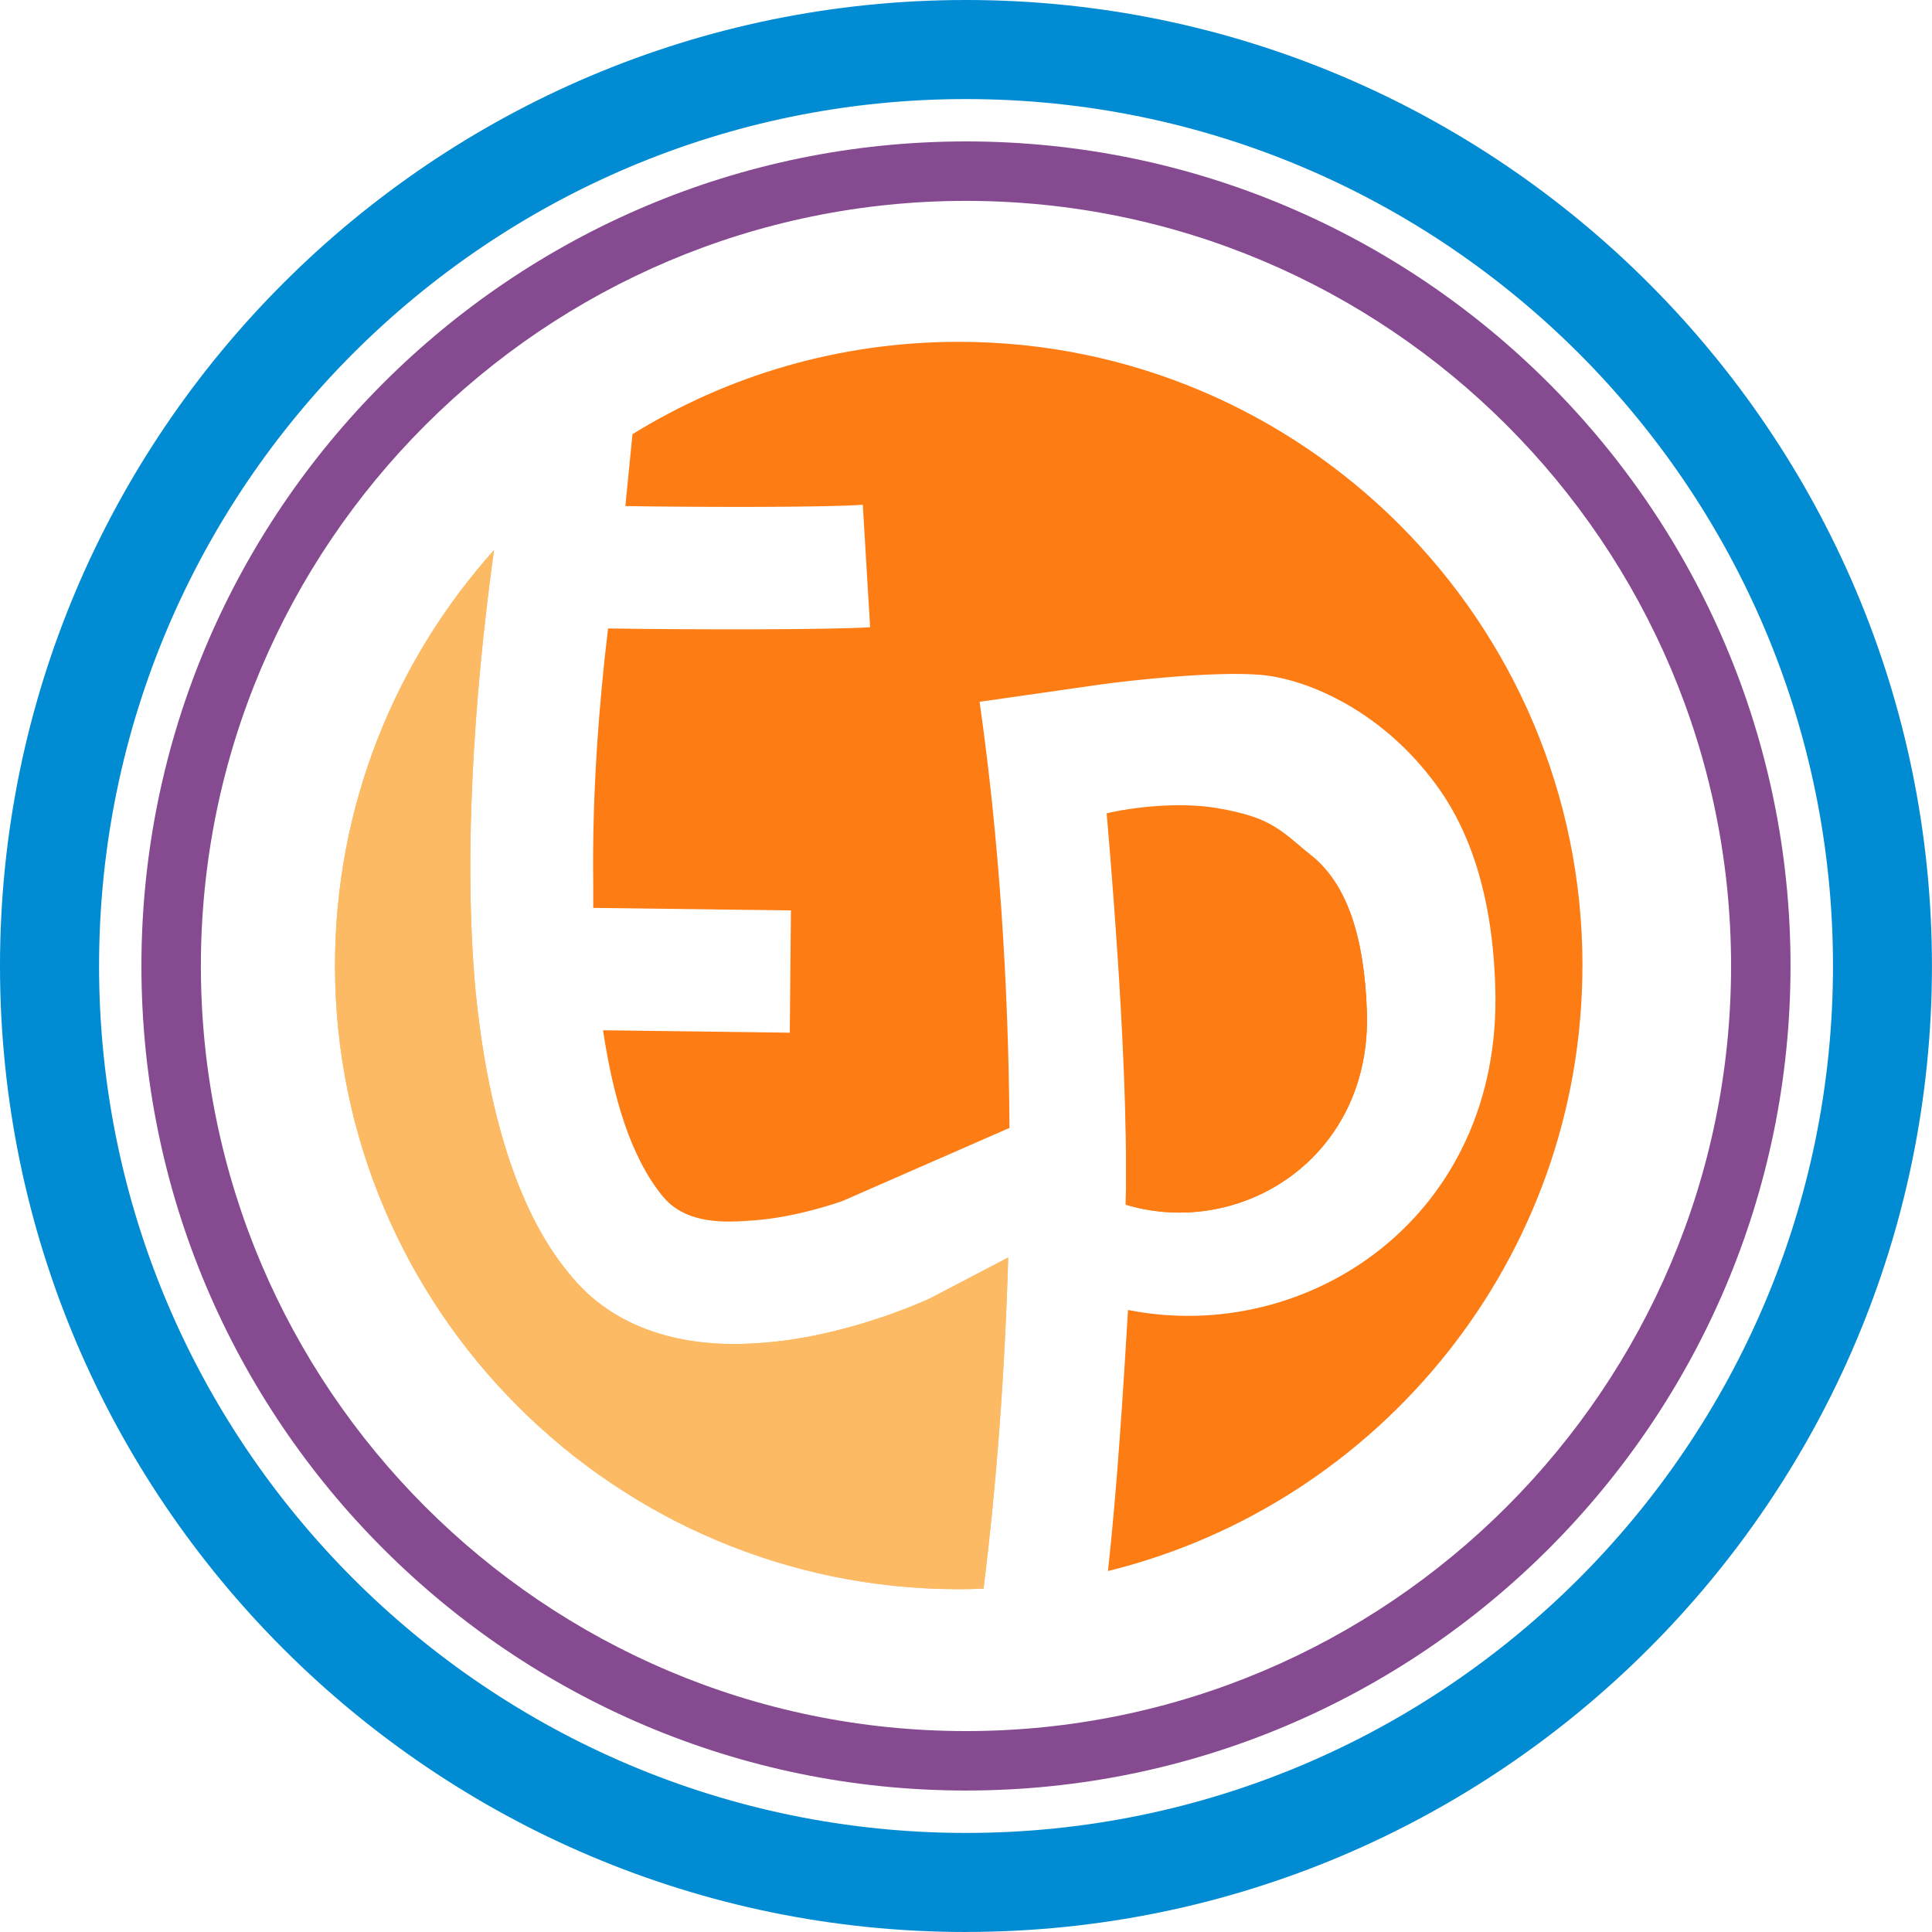
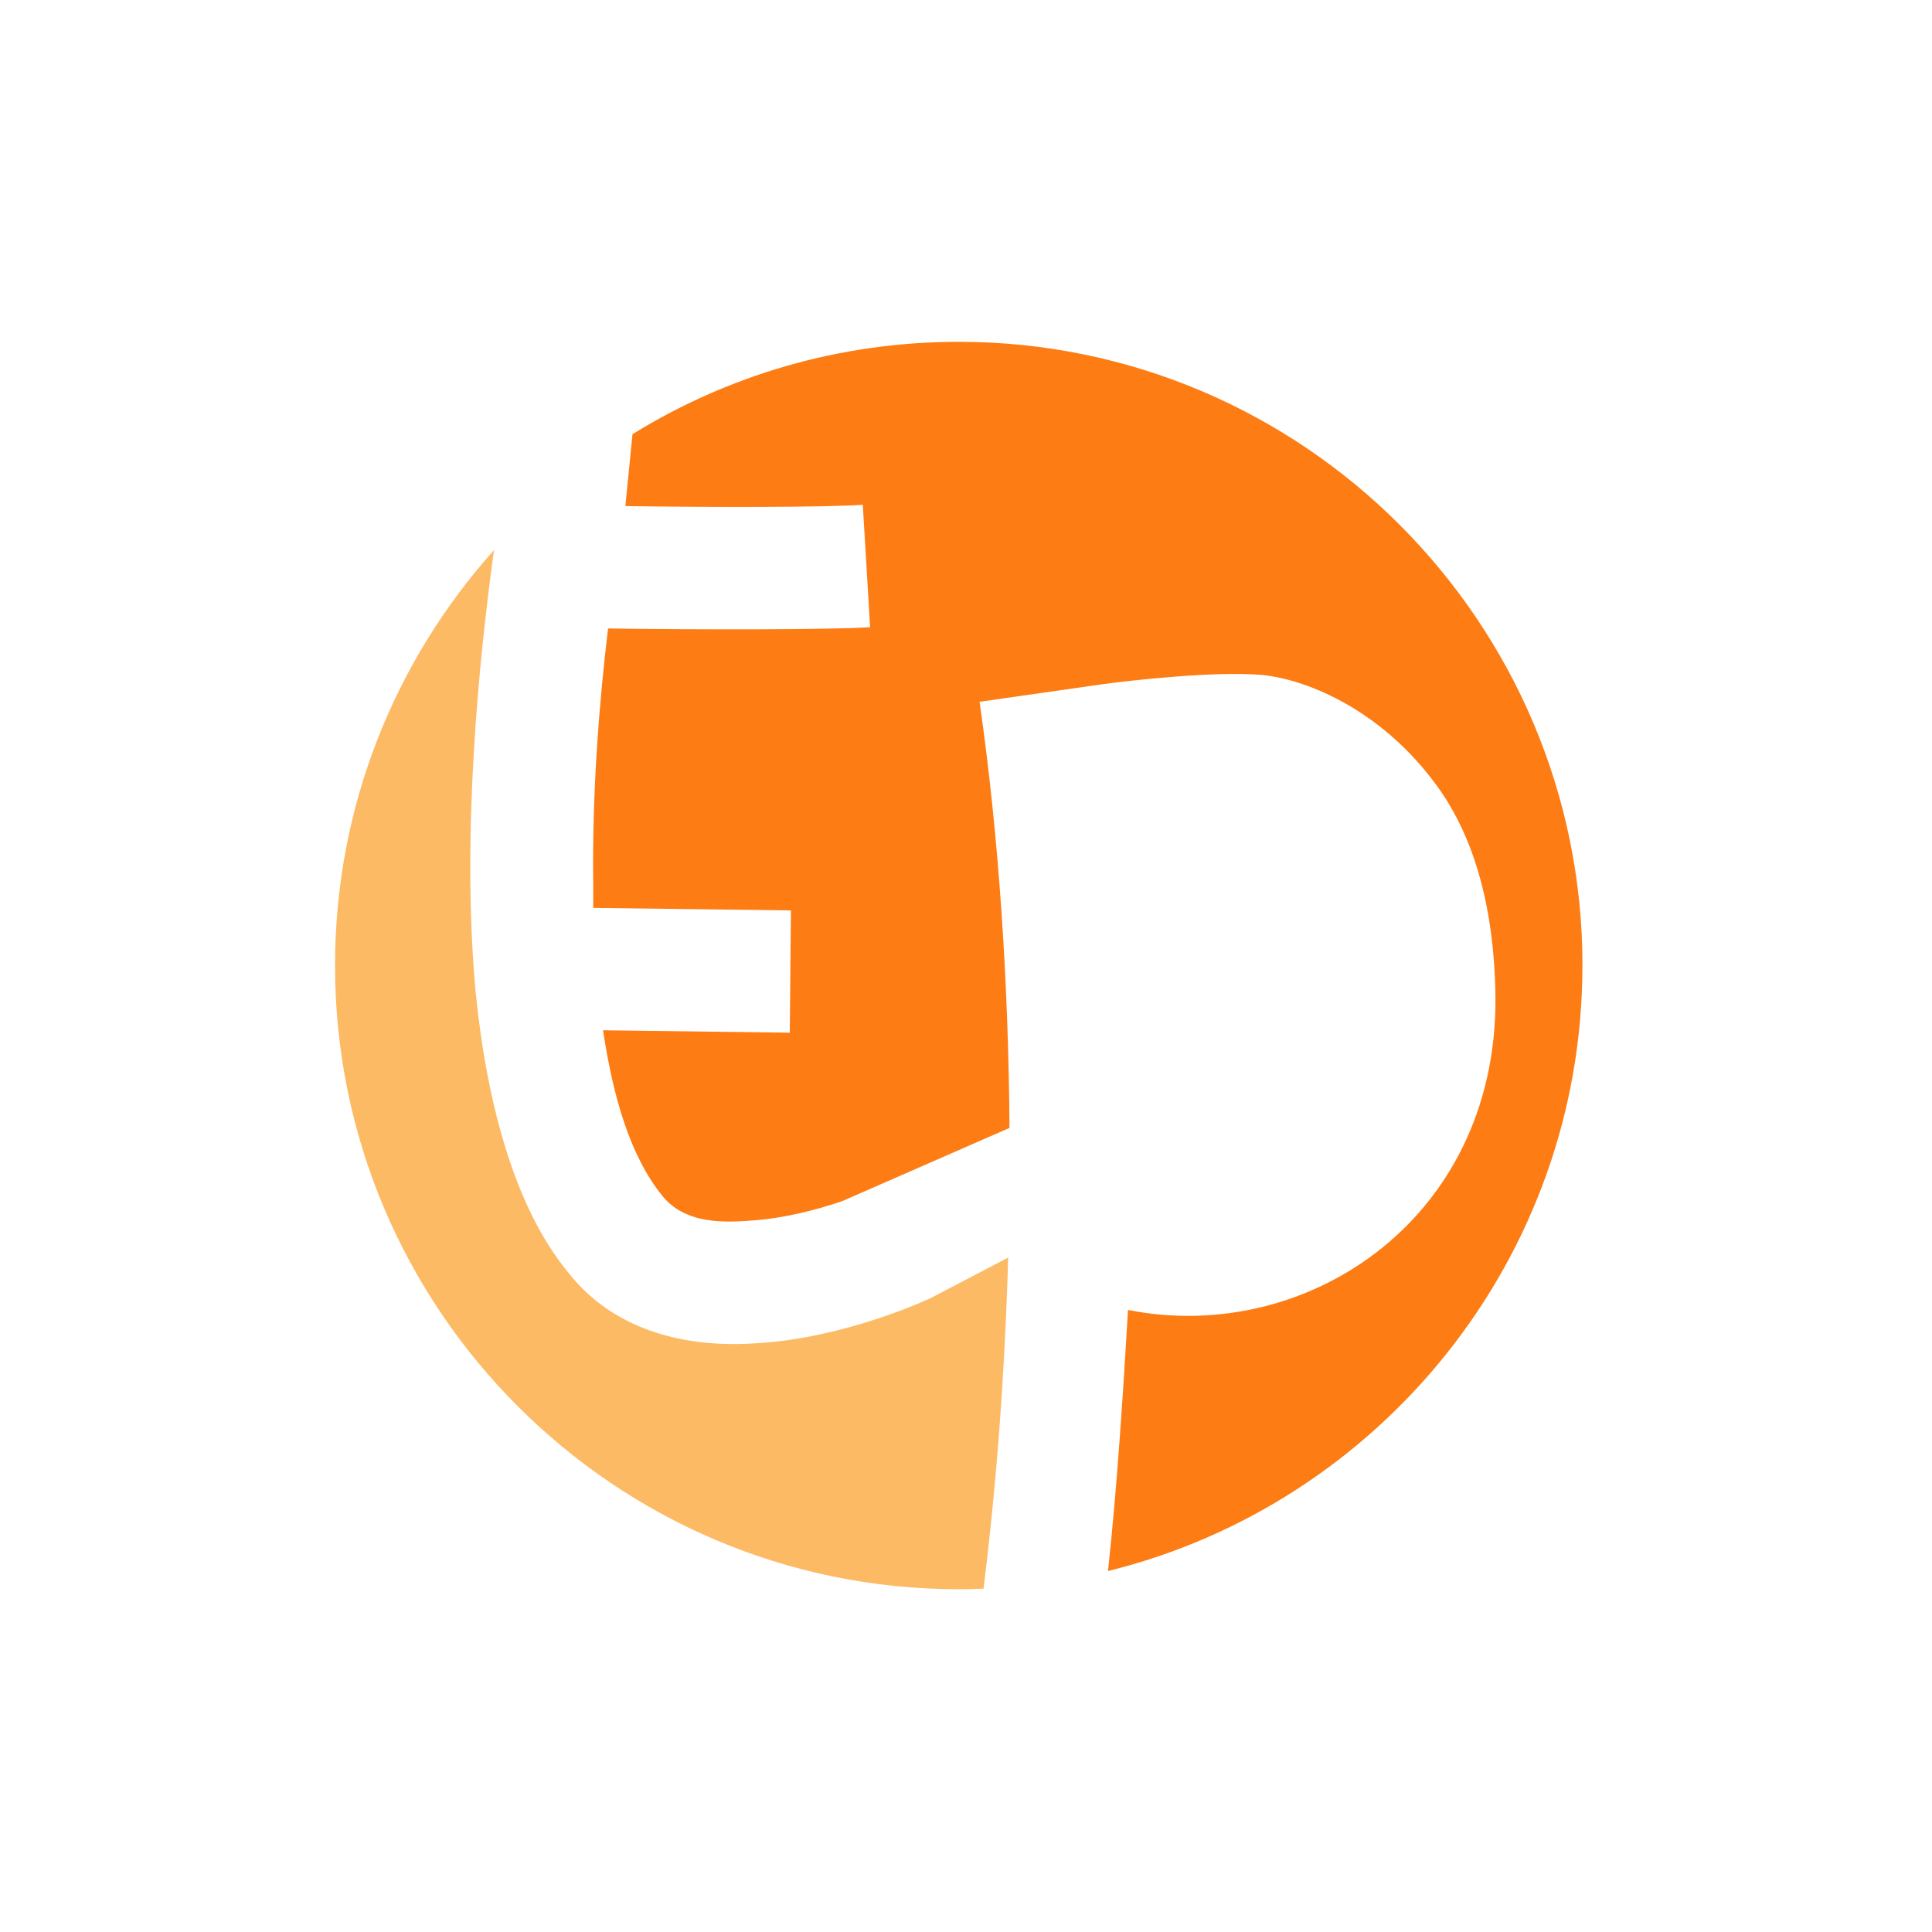
<svg xmlns="http://www.w3.org/2000/svg" id="Layer_2" viewBox="0 0 366.25 366.25">
  <defs>
    <style>.cls-1{fill:#864a91;}.cls-1,.cls-2,.cls-3,.cls-4{stroke-width:0px;}.cls-2{fill:#fdba64;}.cls-3{fill:#fd7c14;}.cls-4{fill:#008bd2;}</style>
  </defs>
  <g id="Layer_1-2">
    <path class="cls-2" d="M176.2,246.2l14.92-7.8c-.62,21.59-2.19,42.82-4.67,62.76-1.57.08-3.13.11-4.72.11-65.19,0-118.22-53.02-118.22-118.22,0-30.22,11.39-57.83,30.14-78.77-2.73,19.67-6.26,53.67-3.48,83.79,2.13,21.32,7.5,41.02,17.59,53.21,8.66,11.01,22.26,14.3,35.62,13.36,16.89-.94,32.81-8.45,32.81-8.45Z" />
-     <path class="cls-3" d="M213.41,228.38c.46-21.56-1.22-50.19-3.08-71.78,3.99-1.86,11.27-1.97,17.26-1.82,10.25.26,15.12,2.57,21.68,7.97,5.86,5.15,9.36,14.3,9.85,29.06.92,27.66-23.91,43.12-45.71,36.56Z" />
-     <path class="cls-1" d="M183.12,339.43c-86.19,0-156.31-70.12-156.31-156.31S96.93,26.81,183.12,26.81s156.31,70.12,156.31,156.31-70.12,156.31-156.31,156.31ZM183.12,38.08c-79.98,0-145.04,65.07-145.04,145.04s65.07,145.04,145.04,145.04,145.04-65.07,145.04-145.04S263.1,38.08,183.12,38.08Z" />
-     <path class="cls-4" d="M183.12,366.25C82.15,366.25,0,284.1,0,183.12S82.15,0,183.12,0s183.12,82.15,183.12,183.12-82.15,183.12-183.12,183.12ZM183.12,18.78C92.5,18.78,18.78,92.5,18.78,183.12s73.73,164.35,164.35,164.35,164.35-73.73,164.35-164.35S273.74,18.78,183.12,18.78Z" />
-     <path class="cls-2" d="M176.2,246.18l14.92-7.8c-.62,21.59-2.19,42.82-4.67,62.76-1.57.08-3.13.11-4.72.11-65.19,0-118.22-53.02-118.22-118.21,0-30.22,11.39-57.82,30.14-78.76-2.73,19.67-6.26,53.67-3.48,83.78,2.13,21.32,7.5,41.01,17.59,53.21,8.66,11.01,22.26,14.3,35.62,13.36,16.89-.94,32.81-8.45,32.81-8.45Z" />
-     <path class="cls-3" d="M213.41,228.37c.46-21.56-1.75-52.6-3.62-74.18,4.68-1.14,13.72-2.24,21-.99,10.38,1.78,11.92,4.15,18.48,9.55,5.86,5.15,9.36,14.3,9.85,29.06.92,27.66-23.91,43.12-45.71,36.56Z" />
    <path class="cls-3" d="M299.98,183.04c0,55.45-38.38,102.08-89.94,114.78,1.7-15.38,2.91-34.42,3.8-49.49,34.22,6.8,71.02-17.8,69.62-61.16-.53-17.98-5.12-30.4-11.62-38.95-.19-.25-.37-.49-.56-.73-10.24-13.23-23.94-18.89-32.45-19.57-8.68-.7-24.49,1.05-30.14,1.83l-22.99,3.29c3.67,25.63,5.48,53.21,5.67,80.78l-31.76,13.9c-4.62,1.56-11.04,3.32-17.62,3.69-5.86.46-12.41.25-16.41-4.69-6.1-7.5-9.36-18.76-11.26-31.41l35.4.46.22-23.18-37.48-.48v-4.7c-.24-17.32,1.17-34.67,2.81-48.27,16.66.25,42.42.25,49.68-.24l-1.39-23.21c-6.8.49-29.07.49-45.01.25l1.35-13.63c18-11.12,39.18-17.51,61.85-17.51,65.19,0,118.24,53.05,118.24,118.23Z" />
  </g>
</svg>